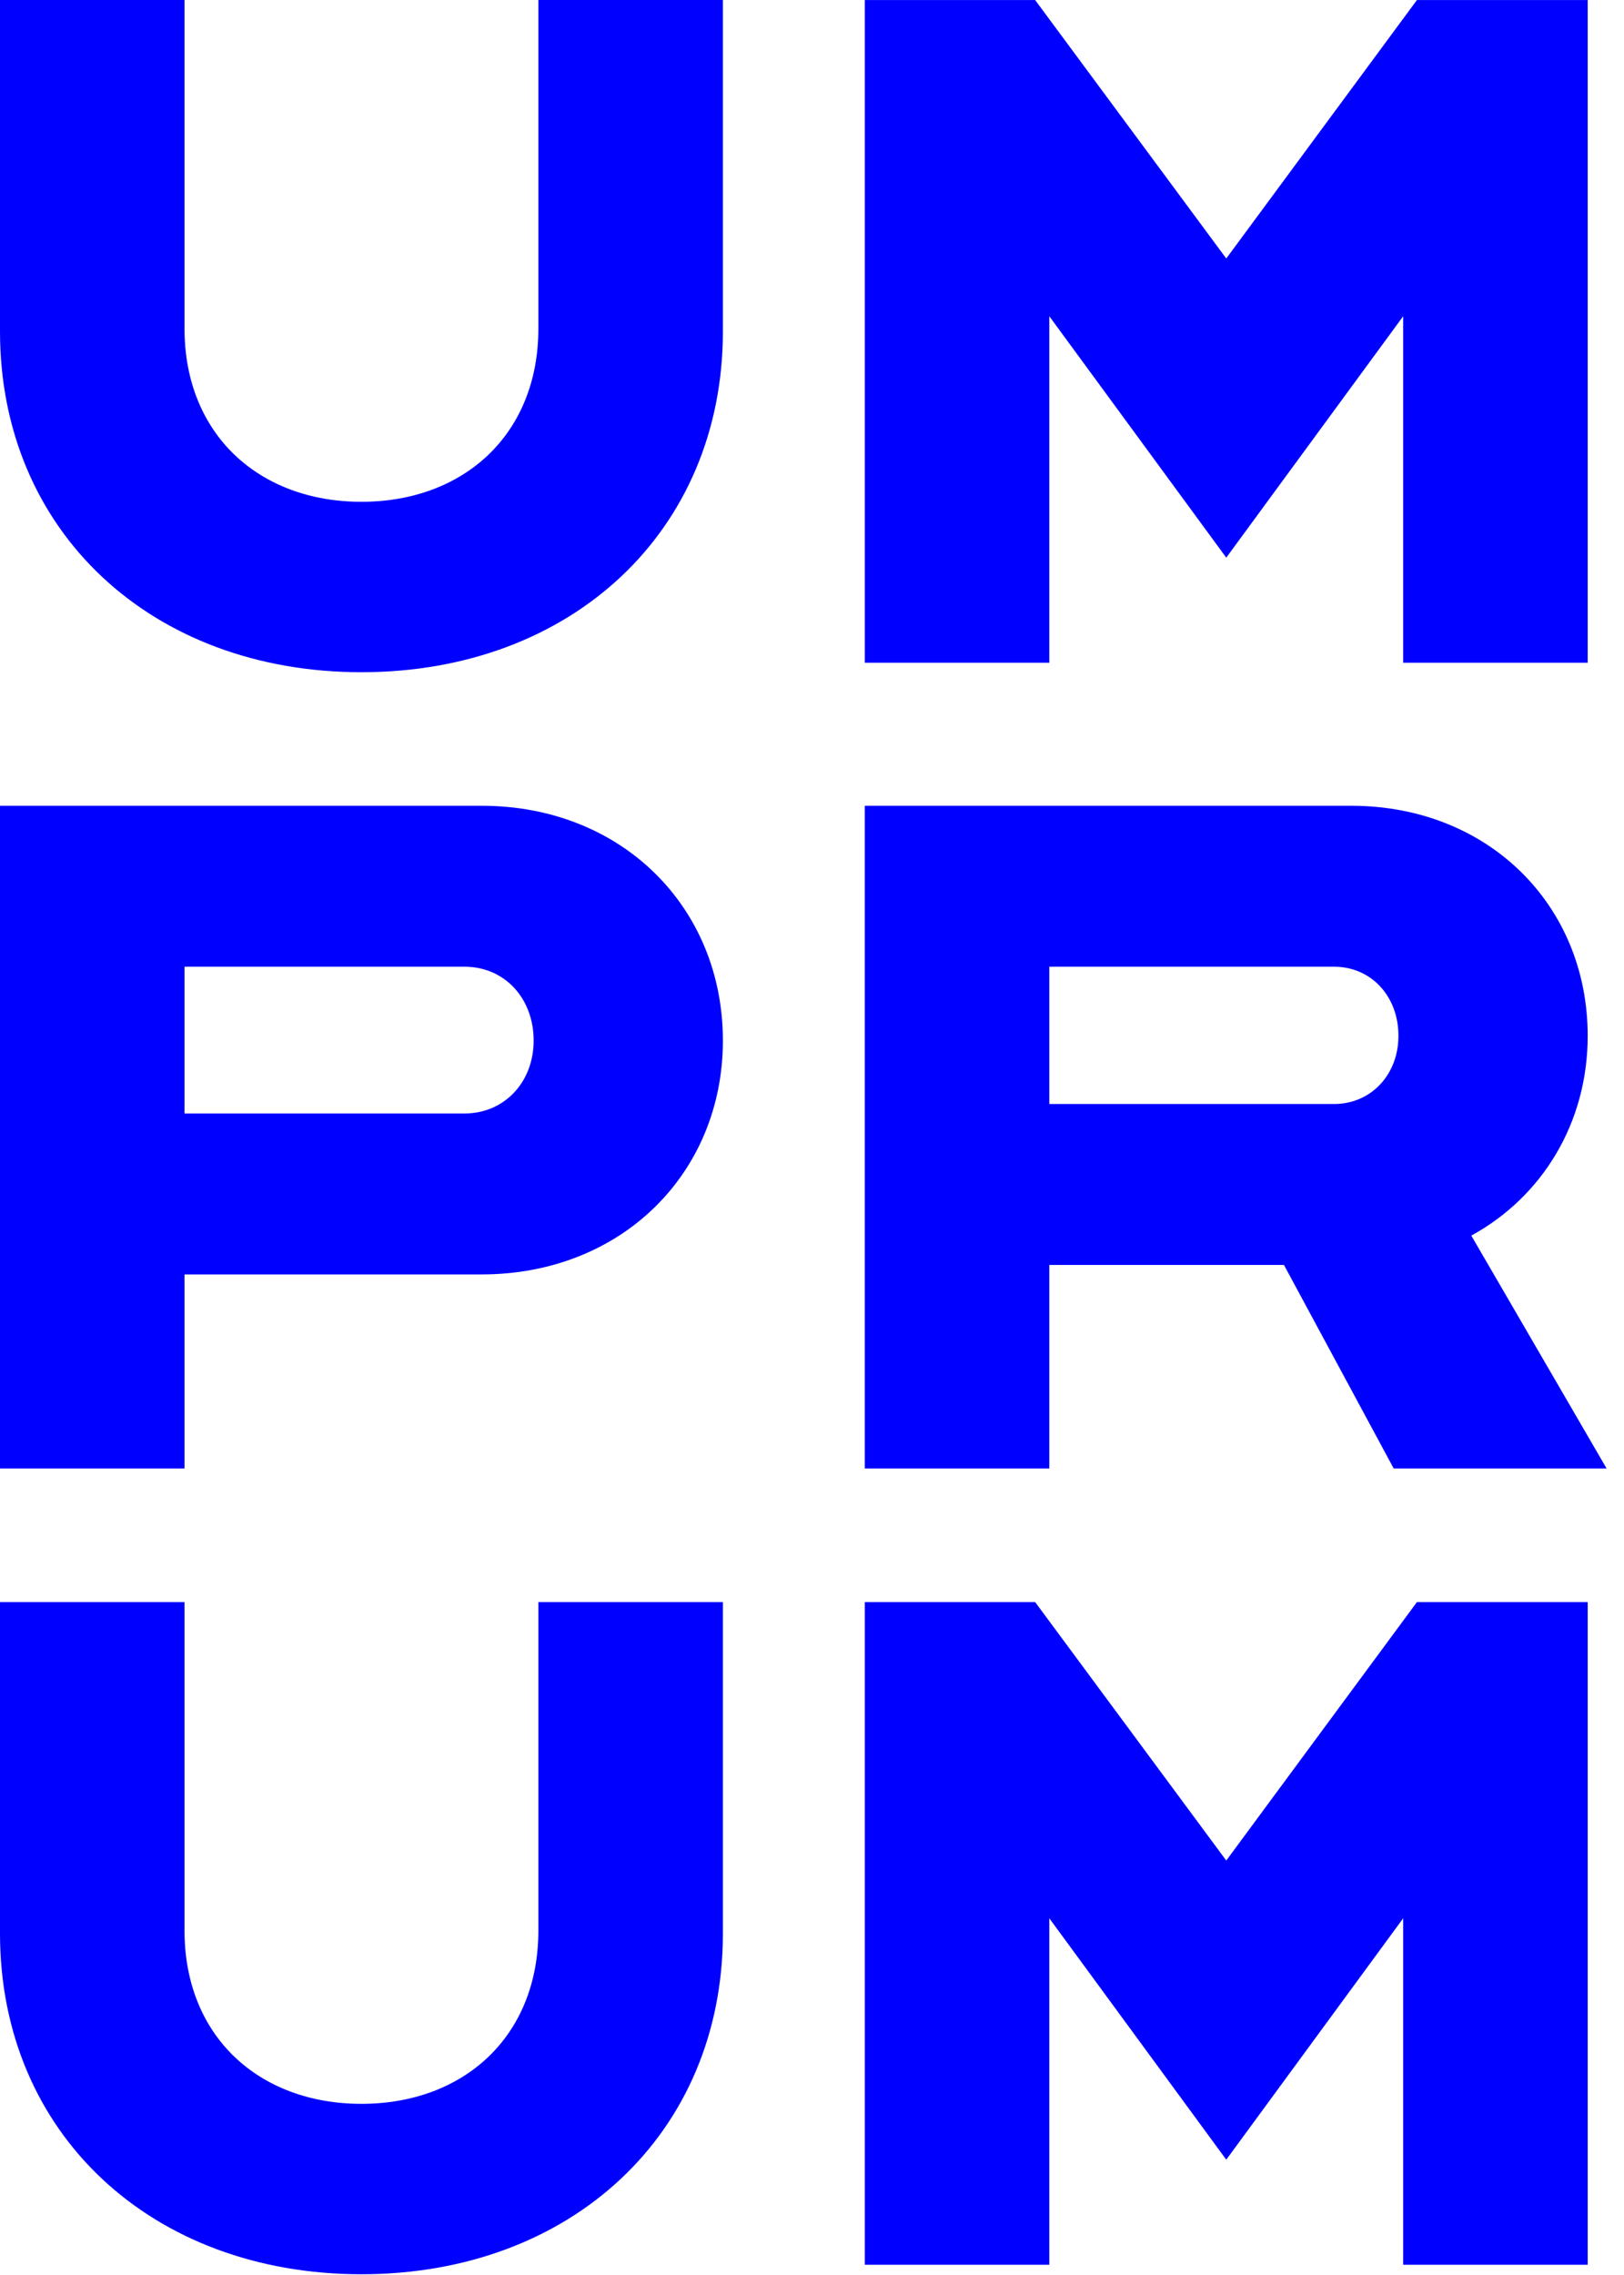
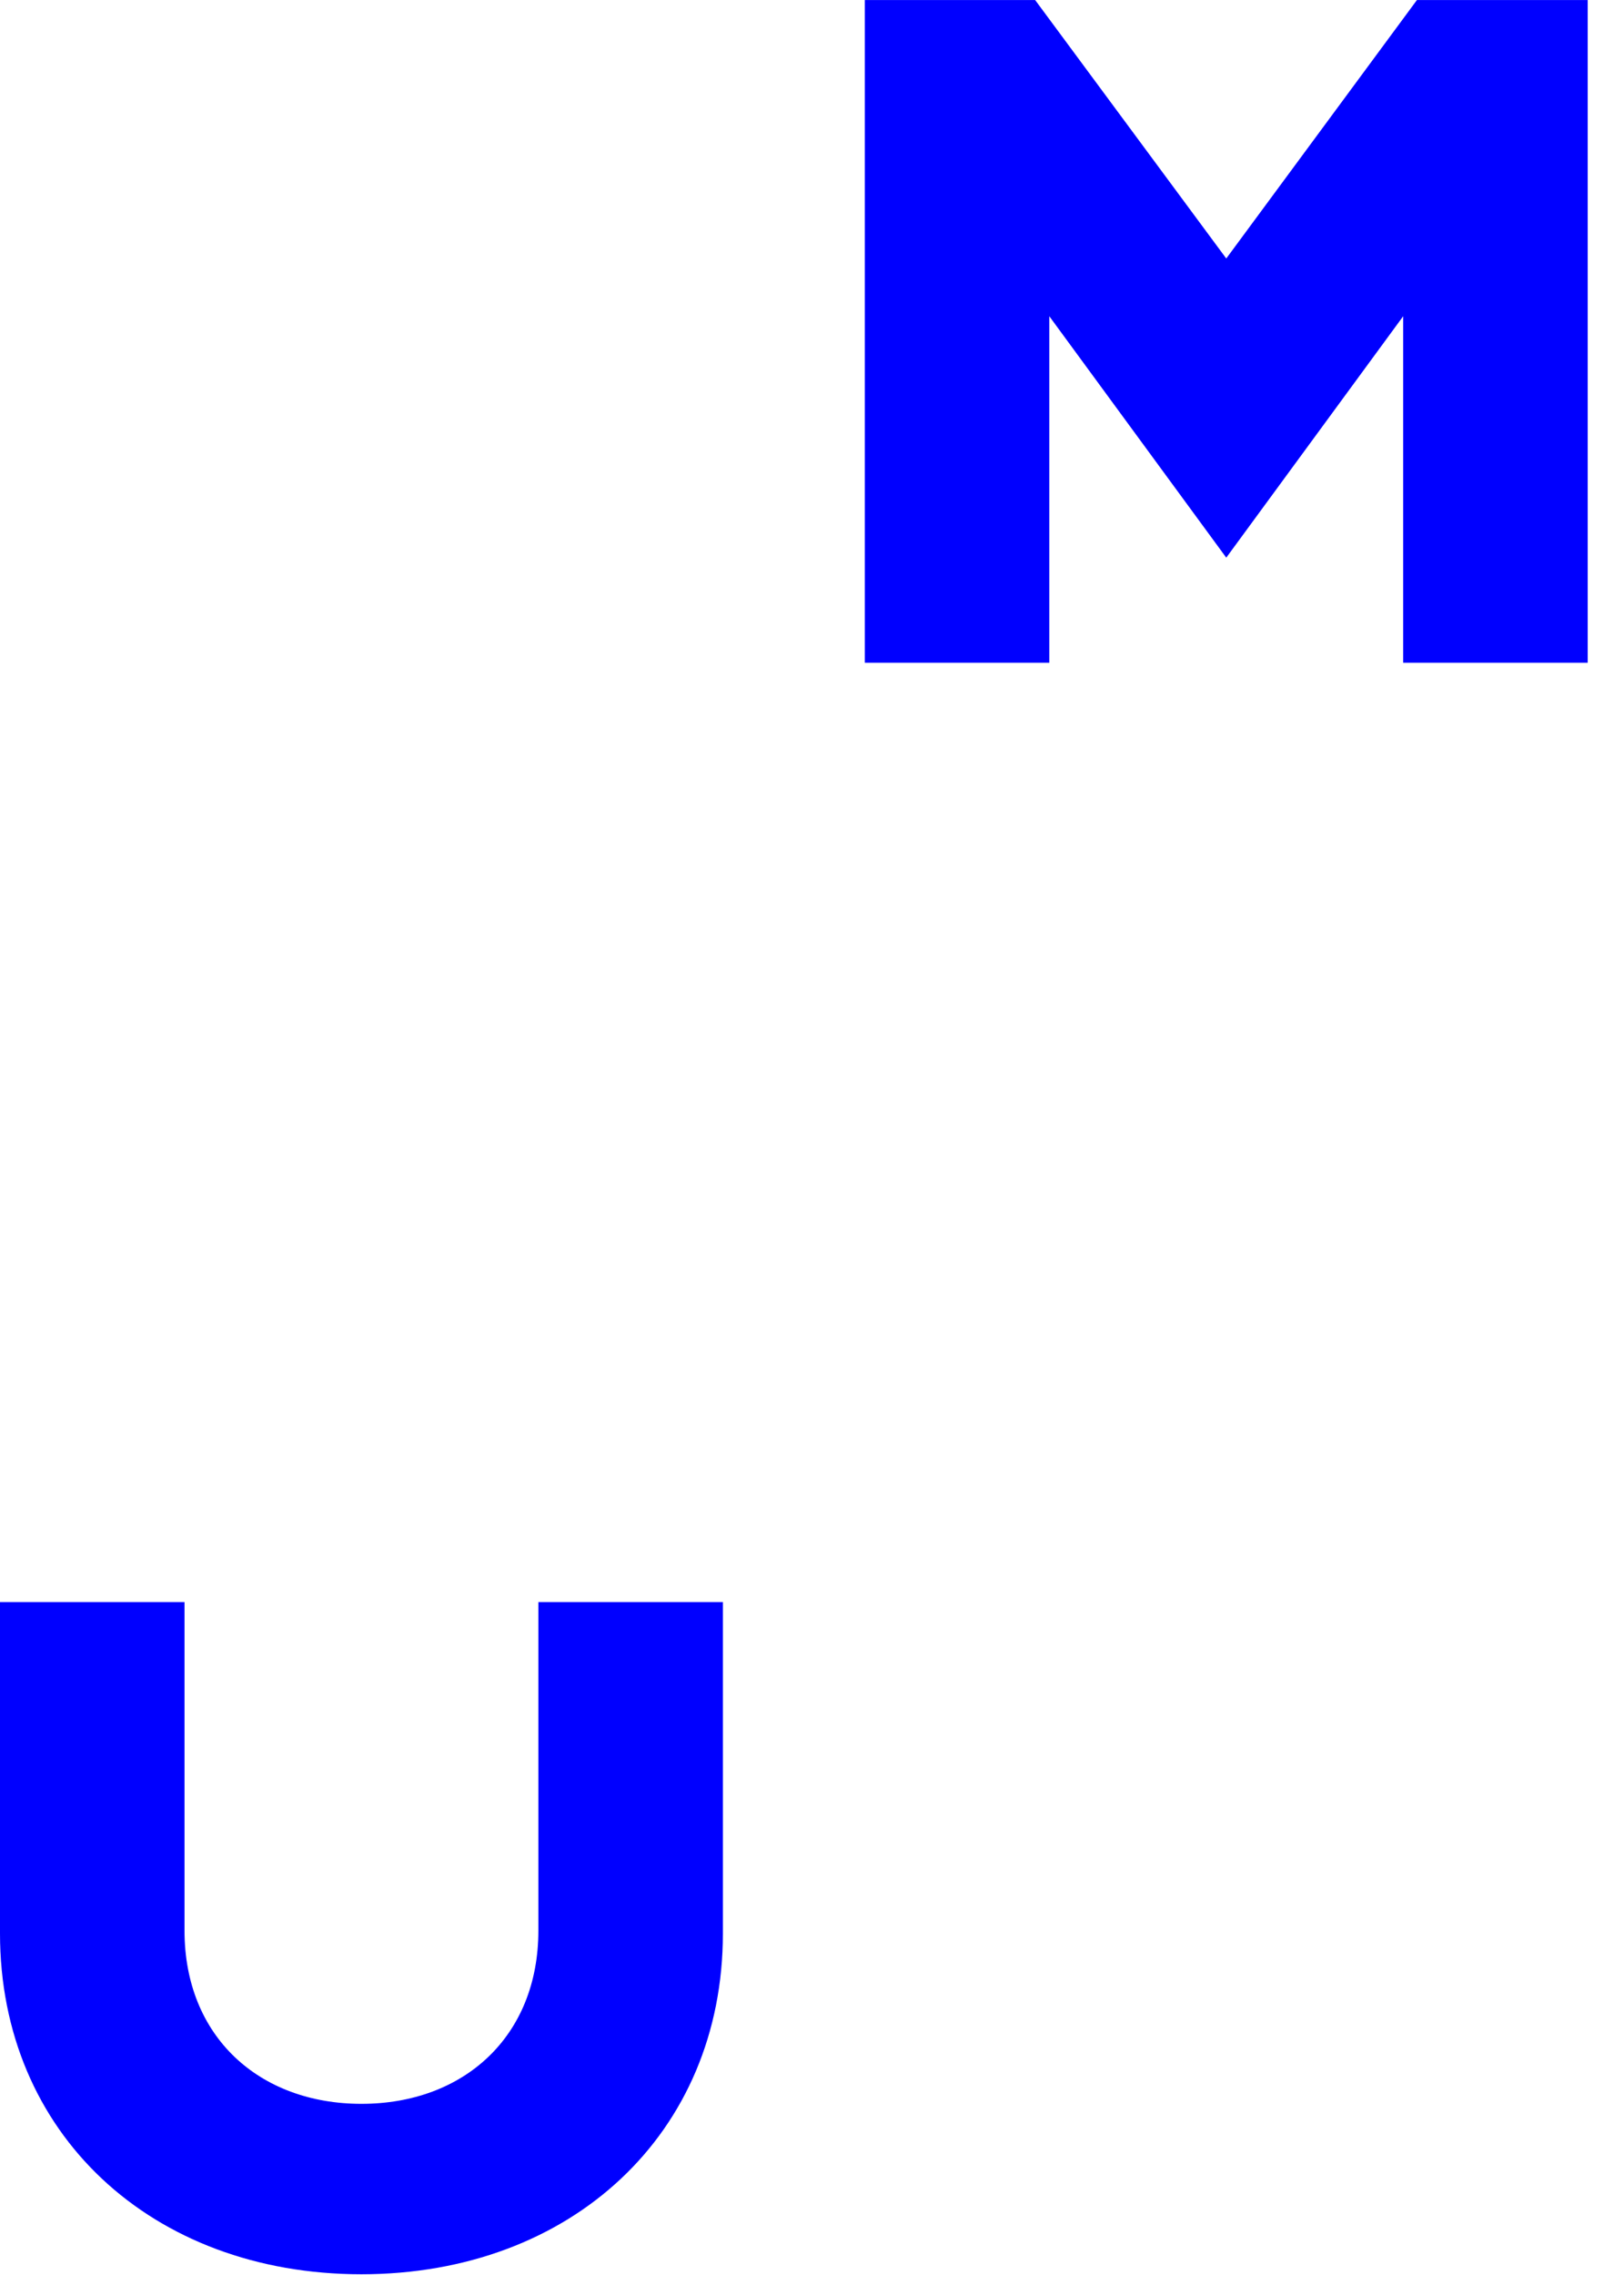
<svg xmlns="http://www.w3.org/2000/svg" width="100%" height="100%" viewBox="0 0 70 98" xml:space="preserve" style="fill-rule:evenodd;clip-rule:evenodd;stroke-linejoin:round;stroke-miterlimit:2;">
  <g transform="matrix(1,0,0,1,0,28.957)">
-     <path d="M0,-28.957L0,-14.682C0,-6.077 6.525,0 15.579,0C24.633,0 31.159,-6.077 31.159,-14.682L31.159,-28.957L23.206,-28.957L23.206,-14.805C23.206,-10.238 19.984,-7.341 15.579,-7.341C11.175,-7.341 7.953,-10.238 7.953,-14.805L7.953,-28.957L0,-28.957Z" style="fill:rgb(0,0,255);fill-rule:nonzero;" />
-   </g>
+     </g>
  <g transform="matrix(1,0,0,1,0,97.968)">
    <path d="M0,-28.956L0,-14.682C0,-6.077 6.525,0 15.579,0C24.633,0 31.159,-6.077 31.159,-14.682L31.159,-28.956L23.206,-28.956L23.206,-14.804C23.206,-10.236 19.984,-7.341 15.579,-7.341C11.175,-7.341 7.953,-10.236 7.953,-14.804L7.953,-28.956L0,-28.956Z" style="fill:rgb(0,0,255);fill-rule:nonzero;" />
  </g>
  <g transform="matrix(1,0,0,1,45.229,50.412)">
-     <path d="M0,-2.855L0,-8.769L12.276,-8.769C13.866,-8.769 15.049,-7.505 15.049,-5.791C15.049,-4.119 13.866,-2.855 12.276,-2.855L0,-2.855ZM14.845,12.847L24.022,12.847L18.189,2.814C21.248,1.142 23.206,-2.039 23.206,-5.791C23.206,-11.42 18.924,-15.702 13.01,-15.702L-7.953,-15.702L-7.953,12.847L0,12.847L0,4.078L10.114,4.078L14.845,12.847ZM-37.276,-2.447L-37.276,-8.769L-25.204,-8.769C-23.491,-8.769 -22.227,-7.422 -22.227,-5.587C-22.227,-3.793 -23.491,-2.447 -25.204,-2.447L-37.276,-2.447ZM-45.229,12.847L-37.276,12.847L-37.276,4.486L-24.47,4.486C-18.434,4.486 -14.07,0.123 -14.07,-5.587C-14.07,-11.338 -18.434,-15.702 -24.47,-15.702L-45.229,-15.702L-45.229,12.847Z" style="fill:rgb(0,0,255);fill-rule:nonzero;" />
-   </g>
+     </g>
  <g transform="matrix(1,0,0,1,68.435,0.001)">
    <path d="M0,28.548L-7.953,28.548L-7.953,13.622L-15.579,24.021L-23.206,13.622L-23.206,28.548L-31.158,28.548L-31.158,0L-23.817,0L-15.579,11.134L-7.36,0L0,0L0,28.548Z" style="fill:rgb(0,0,255);fill-rule:nonzero;" />
  </g>
  <g transform="matrix(1,0,0,1,68.435,69.012)">
-     <path d="M0,28.548L-7.953,28.548L-7.953,13.622L-15.579,24.021L-23.206,13.622L-23.206,28.548L-31.158,28.548L-31.158,0L-23.817,0L-15.579,11.134L-7.36,0L0,0L0,28.548Z" style="fill:rgb(0,0,255);fill-rule:nonzero;" />
-   </g>
+     </g>
</svg>